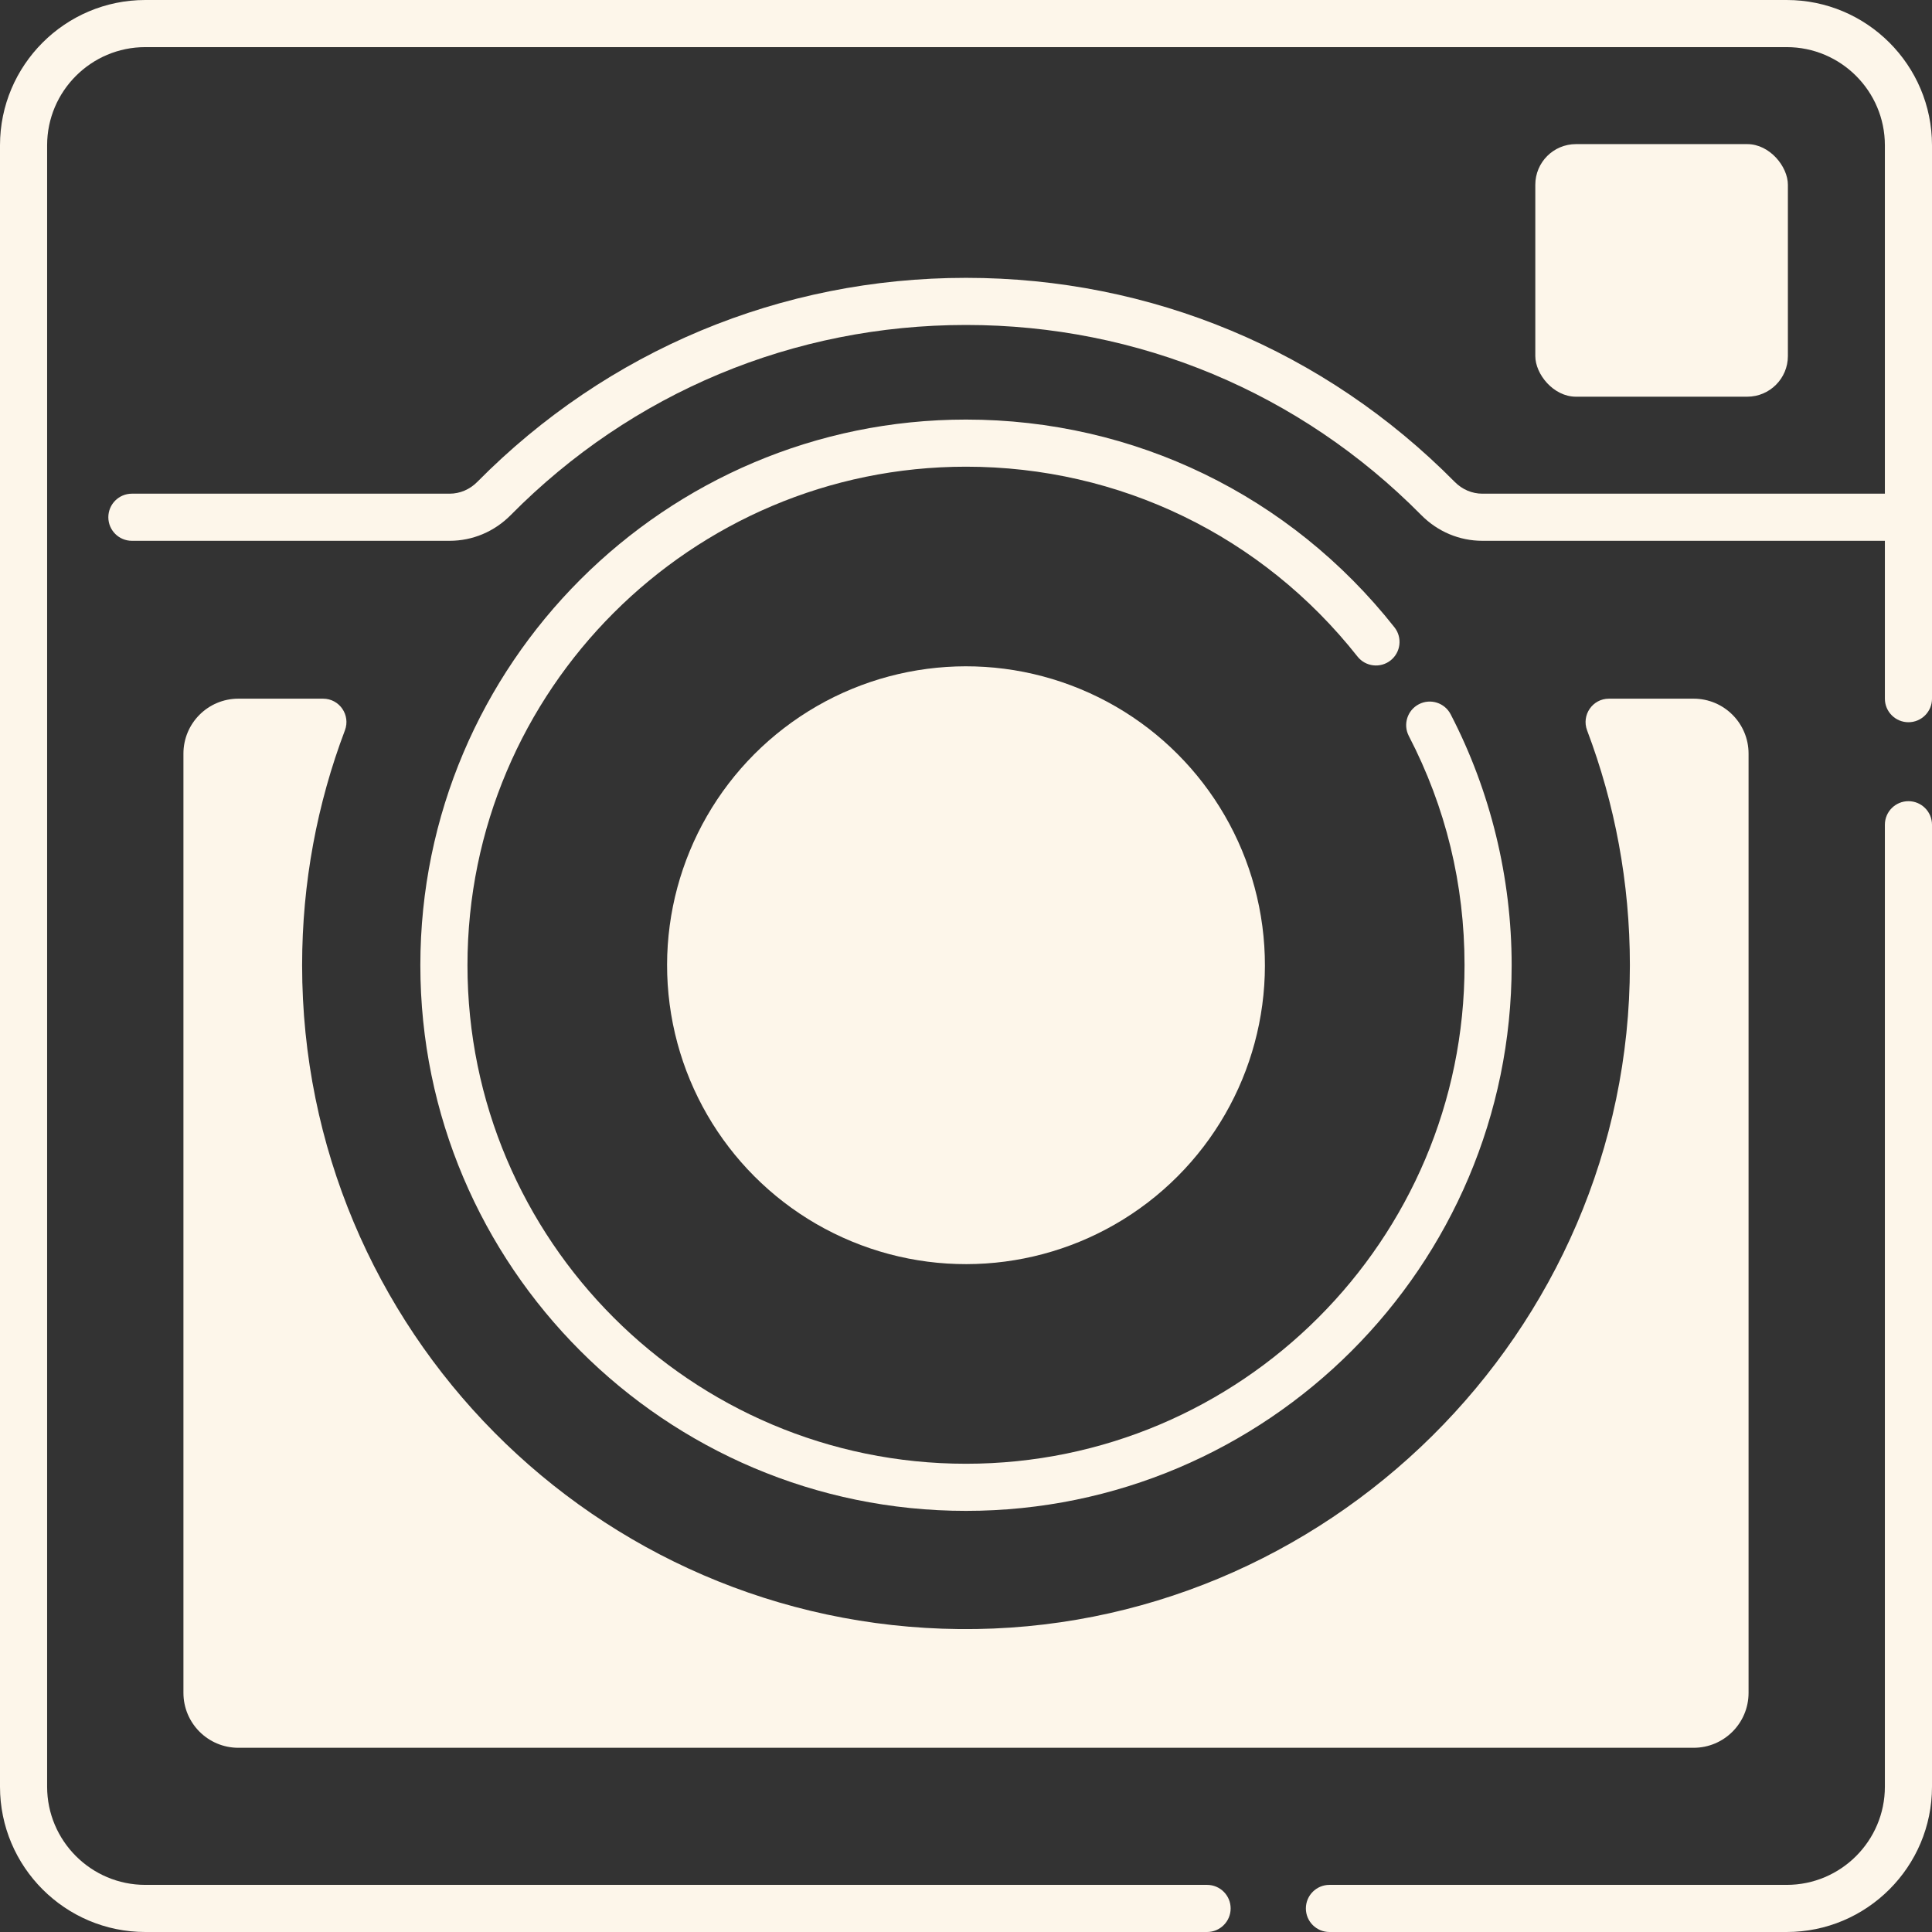
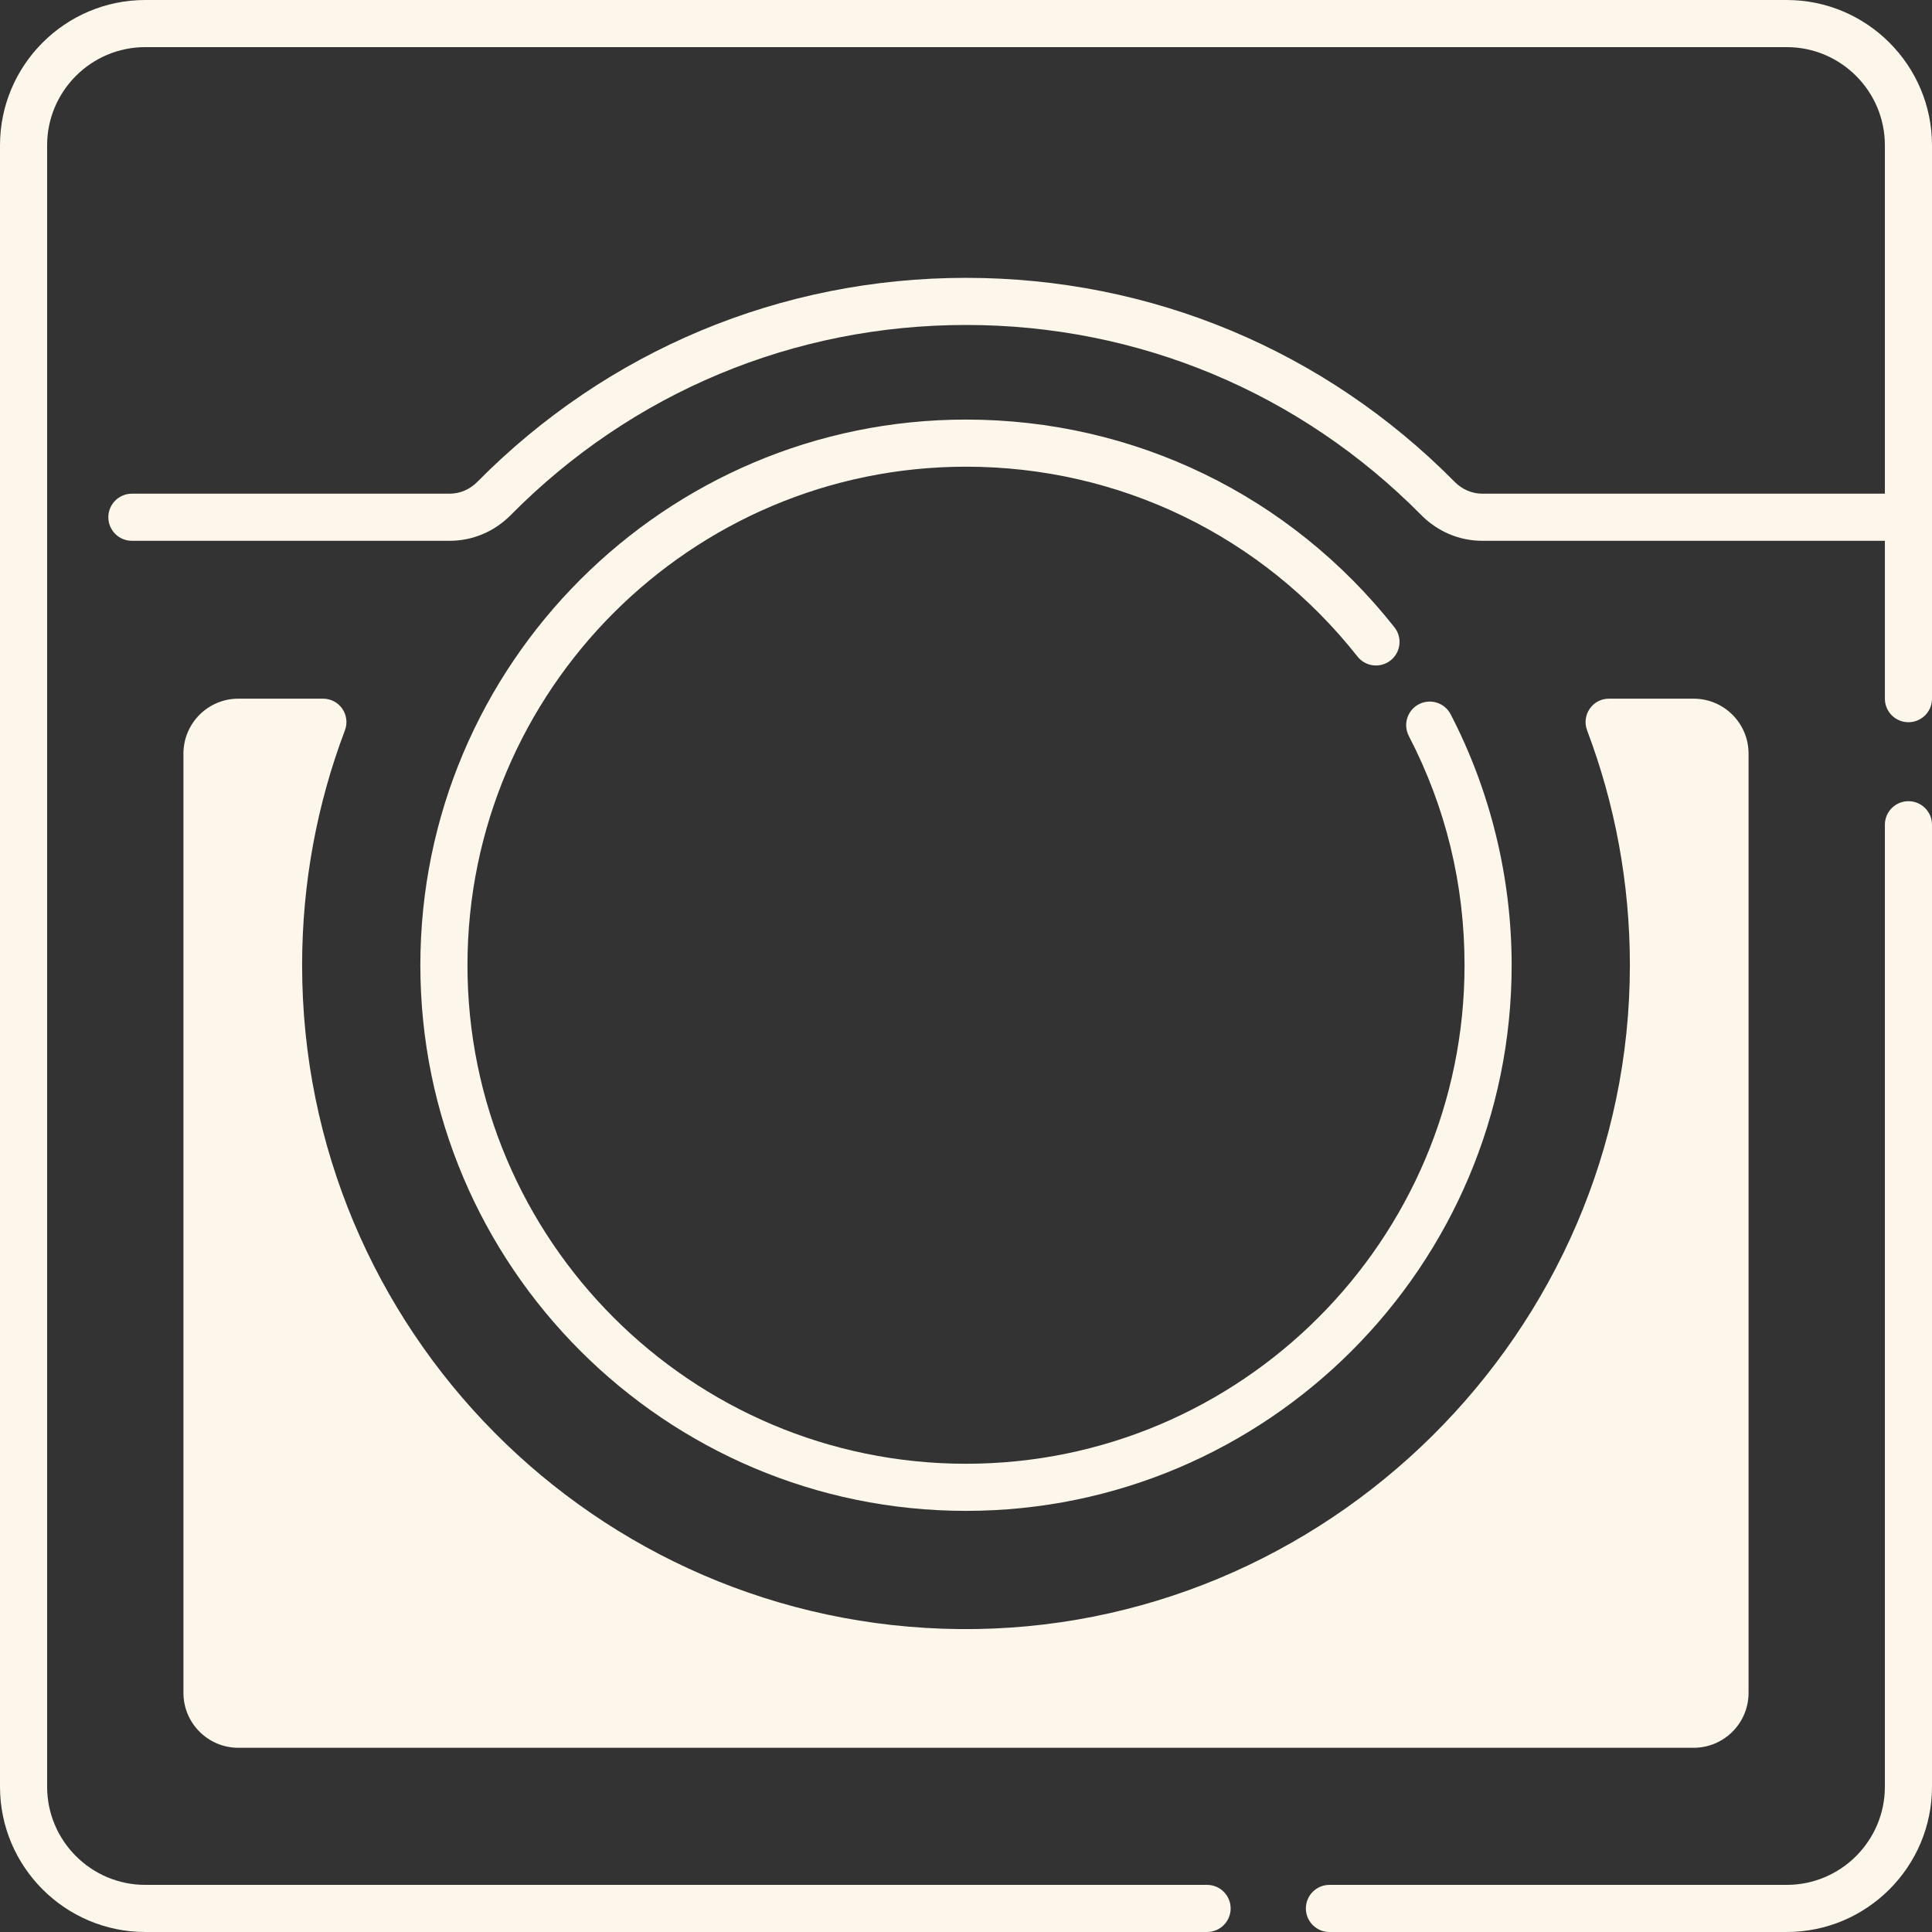
<svg xmlns="http://www.w3.org/2000/svg" data-name="Layer 1" fill="#fdf6ea" height="492" preserveAspectRatio="xMidYMid meet" version="1" viewBox="10.0 10.0 492.0 492.0" width="492" zoomAndPan="magnify">
  <rect x="10.0" y="10.0" width="492.0" height="492.0" fill="#333333" stroke="none" />
  <g id="change1_1">
    <path d="M496,214.028c-3.313,0-6,2.687-6,6v244.972c0,13.785-11.215,25-25,25h-116.448c-3.313,0-6,2.687-6,6s2.687,6,6,6h116.448c20.402,0,37-16.598,37-37V220.028c0-3.313-2.687-6-6-6Z" />
  </g>
  <g id="change1_2">
    <path d="M465,10H47C26.599,10,10,26.598,10,47V465c0,20.402,16.599,37,37,37H317.394c3.313,0,6-2.687,6-6s-2.687-6-6-6H47c-13.785,0-25-11.215-25-25V47c0-13.785,11.215-25,25-25H465c13.785,0,25,11.215,25,25v88.721h-102.499c-2.628,0-5.129-1.065-7.041-2.999-33.141-33.511-77.342-51.966-124.46-51.966s-91.319,18.455-124.459,51.965c-1.913,1.934-4.414,2.999-7.042,2.999H43.588c-3.313,0-6,2.687-6,6,0,3.314,2.687,6,6,6H124.499c5.858,0,11.39-2.33,15.574-6.561,30.868-31.214,72.039-48.404,115.927-48.404s85.059,17.19,115.928,48.404c4.184,4.23,9.715,6.561,15.573,6.561h102.499v40.202c0,3.313,2.687,6,6,6s6-2.687,6-6V47c0-20.402-16.599-37-37-37Z" />
  </g>
  <g id="change1_3">
    <path d="M355.694,177.19c2.054,2.601,5.826,3.045,8.428,.991,2.601-2.054,3.044-5.827,.99-8.427-26.551-33.623-66.32-52.906-109.112-52.906-76.62,0-138.955,62.335-138.955,138.955s62.335,138.955,138.955,138.955,138.955-62.335,138.955-138.955c0-22.216-5.372-44.313-15.535-63.904-1.526-2.941-5.148-4.089-8.089-2.562-2.941,1.526-4.089,5.147-2.563,8.089,9.414,18.146,14.188,37.787,14.188,58.377,0,70.003-56.952,126.955-126.955,126.955s-126.955-56.952-126.955-126.955,56.952-126.955,126.955-126.955c39.097,0,75.435,17.62,99.694,48.343Z" />
  </g>
  <g id="change1_4">
-     <circle cx="256" cy="255.802" r="76.121" transform="rotate(-67.5 256 255.802)" />
-   </g>
+     </g>
  <g id="change1_5">
-     <rect height="64.323" rx="10.354" ry="10.354" width="64.323" x="400.978" y="46.699" />
-   </g>
+     </g>
  <g id="change1_6">
    <path d="M92.274,187.923h-21.571c-7.726,0-13.989,6.263-13.989,13.989v239.187c0,7.726,6.263,13.989,13.989,13.989H441.297c7.726,0,13.989-6.263,13.989-13.989V201.912c0-7.726-6.263-13.989-13.989-13.989h-21.569c-4.177,0-7.034,4.178-5.556,8.084,7.034,18.59,10.891,38.739,10.891,59.793,.001,93.379-77.395,169.981-170.77,169.058-92.585-.915-167.357-76.253-167.357-169.055,0-21.061,3.859-41.218,10.898-59.813,1.476-3.899-1.391-8.067-5.56-8.067Z" />
  </g>
</svg>